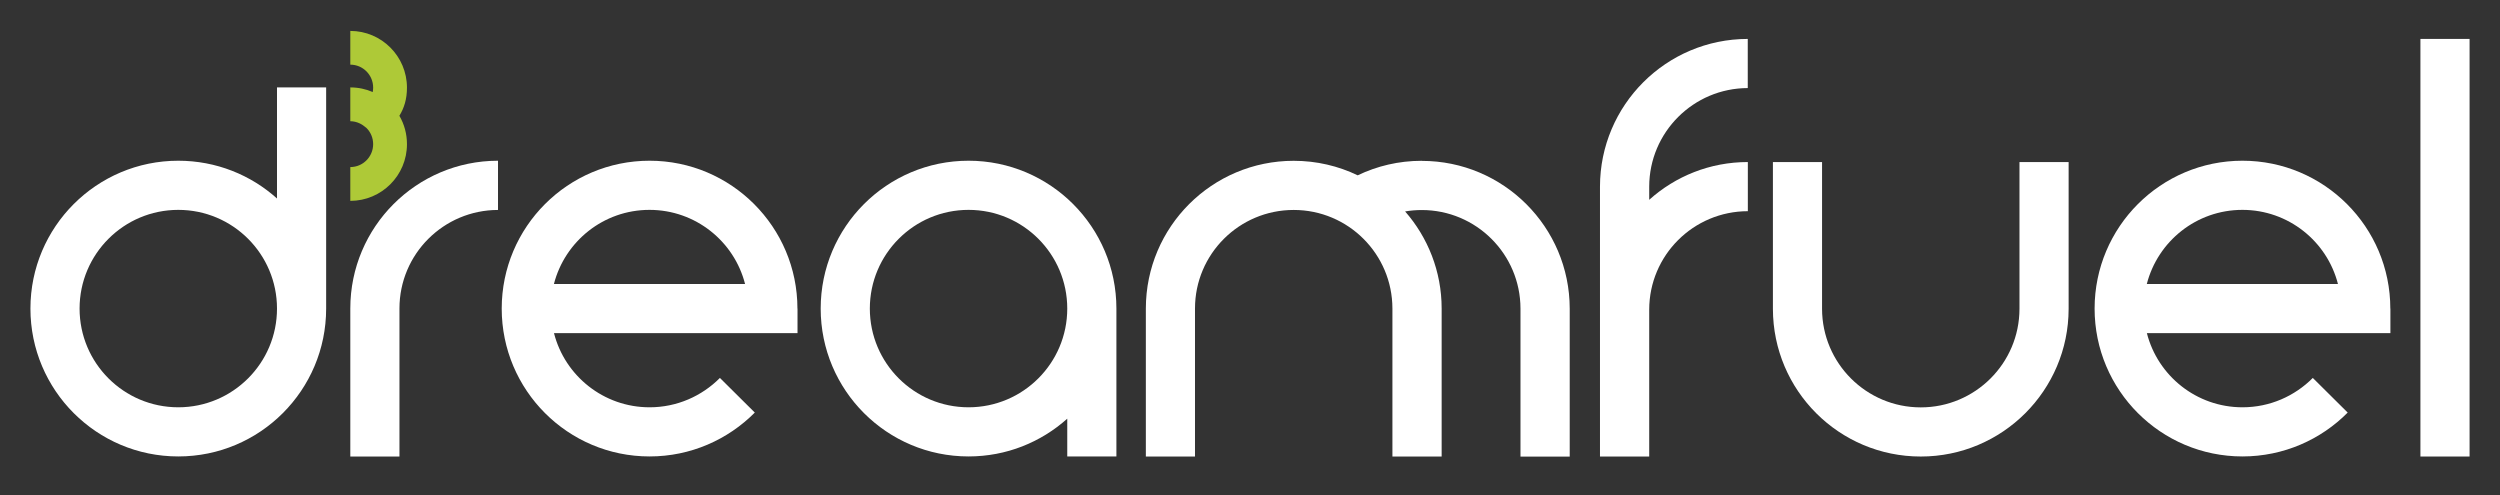
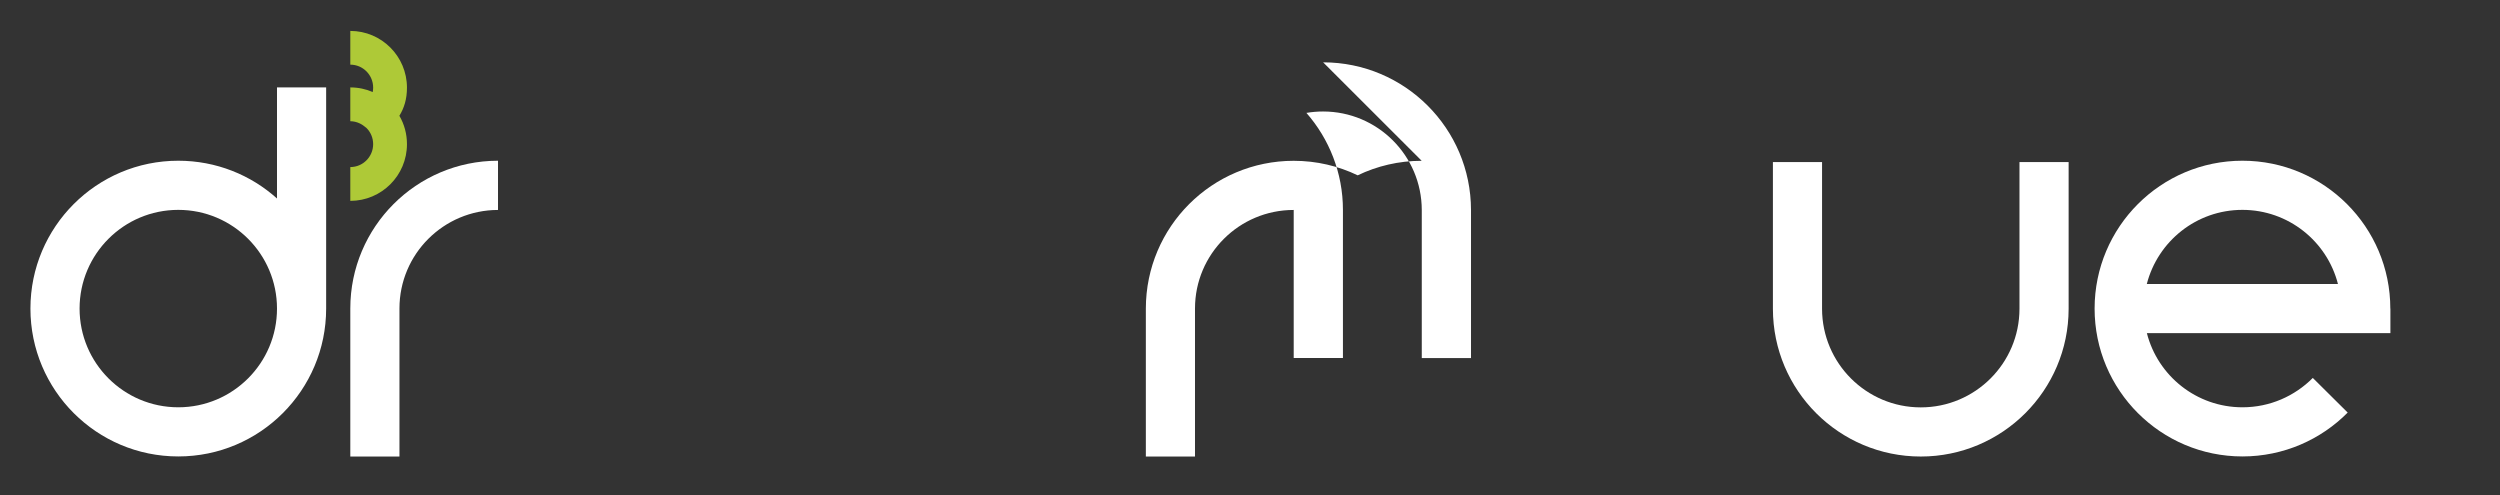
<svg xmlns="http://www.w3.org/2000/svg" id="Layer_1" data-name="Layer 1" viewBox="0 0 303.16 60.07">
  <rect x="0" y="0" width="303.16" height="60.07" fill="#333333" stroke="none" />
  <defs>
    <style>      .cls-1 {        fill: #fff;      }      .cls-2 {        fill: #aec937;      }    </style>
  </defs>
  <path class="cls-2" d="M42.48,3.75c3.79,0,6.87,3.08,6.87,6.88,0,1.41-.35,2.48-.92,3.41,.59,1.01,.92,2.19,.92,3.44,0,3.8-3.07,6.87-6.87,6.88v-4.1c1.53,0,2.77-1.25,2.77-2.78,0-.77-.31-1.47-.82-1.97-.54-.47-1.16-.8-1.95-.81v-4.1c.97,0,1.89,.2,2.72,.56,.03-.17,.05-.35,.05-.54,0-1.53-1.24-2.78-2.77-2.78V3.75Z" />
  <g>
-     <path class="cls-1" d="M96.7,37.42c0-9.89-8.03-17.93-17.93-17.93s-17.93,8.03-17.93,17.93,8.03,17.93,17.93,17.93c4.99,0,9.5-2.04,12.76-5.32l-4.23-4.2c-2.19,2.2-5.2,3.56-8.53,3.56-5.58,0-10.27-3.82-11.59-8.99h29.53v-2.98Zm-29.53-2.98c1.33-5.17,6.01-8.99,11.59-8.99s10.27,3.82,11.59,8.99h-23.19Z" />
    <path class="cls-1" d="M33.59,24.07c-3.17-2.85-7.37-4.58-11.97-4.58-9.9,0-17.93,8.03-17.93,17.93s8.03,17.93,17.93,17.93,17.93-8.03,17.93-17.93V10.6h-5.96v13.47Zm-11.97,25.32c-6.61,0-11.97-5.36-11.97-11.97s5.36-11.97,11.97-11.97,11.97,5.36,11.97,11.97-5.36,11.97-11.97,11.97Z" />
    <path class="cls-1" d="M60.38,19.49c-9.88,.01-17.9,8.03-17.9,17.92v17.95h5.96v-17.95c0-6.6,5.35-11.94,11.95-11.95v-5.96Z" />
-     <path class="cls-1" d="M211.94,10.68V4.72c-9.89,.01-17.91,8.02-17.92,17.91h0V55.36h5.97v-17.8c0-6.6,5.36-11.94,11.96-11.95v-5.96c-4.6,0-8.79,1.73-11.96,4.58v-1.6c.01-6.59,5.36-11.94,11.96-11.95Z" />
-     <rect class="cls-1" x="293.51" y="4.72" width="5.96" height="50.64" />
    <path class="cls-1" d="M289.86,37.42c0-9.89-8.03-17.93-17.93-17.93s-17.93,8.03-17.93,17.93,8.03,17.93,17.93,17.93c4.99,0,9.51-2.04,12.76-5.32l-4.23-4.2c-2.19,2.2-5.2,3.56-8.53,3.56-5.58,0-10.27-3.82-11.59-8.99h29.53v-2.98Zm-29.53-2.98c1.33-5.17,6.01-8.99,11.59-8.99s10.27,3.82,11.59,8.99h-23.19Z" />
    <path class="cls-1" d="M244.89,37.45c-.01,6.6-5.37,11.95-11.97,11.95s-11.96-5.35-11.97-11.95V19.65h-5.96v17.8h0c.01,9.9,8.04,17.91,17.93,17.91s17.92-8.02,17.93-17.91V19.65h-5.96v17.8Z" />
-     <path class="cls-1" d="M117.45,19.49c-9.9,0-17.93,8.03-17.93,17.93s8.03,17.93,17.93,17.93c4.6,0,8.79-1.73,11.97-4.58v4.58h5.96v-17.93c0-9.9-8.03-17.93-17.93-17.93Zm0,29.9c-6.61,0-11.97-5.36-11.97-11.97s5.36-11.97,11.97-11.97,11.97,5.36,11.97,11.97-5.36,11.97-11.97,11.97Z" />
-     <path class="cls-1" d="M172.4,19.5c-2.78,0-5.41,.63-7.76,1.76-2.35-1.13-4.98-1.76-7.76-1.76-9.9,0-17.92,8.01-17.93,17.91v17.95h5.96v-17.95c0-6.6,5.36-11.95,11.97-11.95s11.96,5.35,11.97,11.95v17.95h5.97v-17.95c0-4.51-1.68-8.63-4.43-11.77,.65-.11,1.33-.17,2.02-.17,6.6,0,11.96,5.35,11.97,11.95v17.95h5.97v-17.95c-.01-9.89-8.04-17.91-17.93-17.91Z" />
+     <path class="cls-1" d="M172.4,19.5c-2.78,0-5.41,.63-7.76,1.76-2.35-1.13-4.98-1.76-7.76-1.76-9.9,0-17.92,8.01-17.93,17.91v17.95h5.96v-17.95c0-6.6,5.36-11.95,11.97-11.95v17.95h5.97v-17.95c0-4.51-1.68-8.63-4.43-11.77,.65-.11,1.33-.17,2.02-.17,6.6,0,11.96,5.35,11.97,11.95v17.95h5.97v-17.95c-.01-9.89-8.04-17.91-17.93-17.91Z" />
  </g>
</svg>